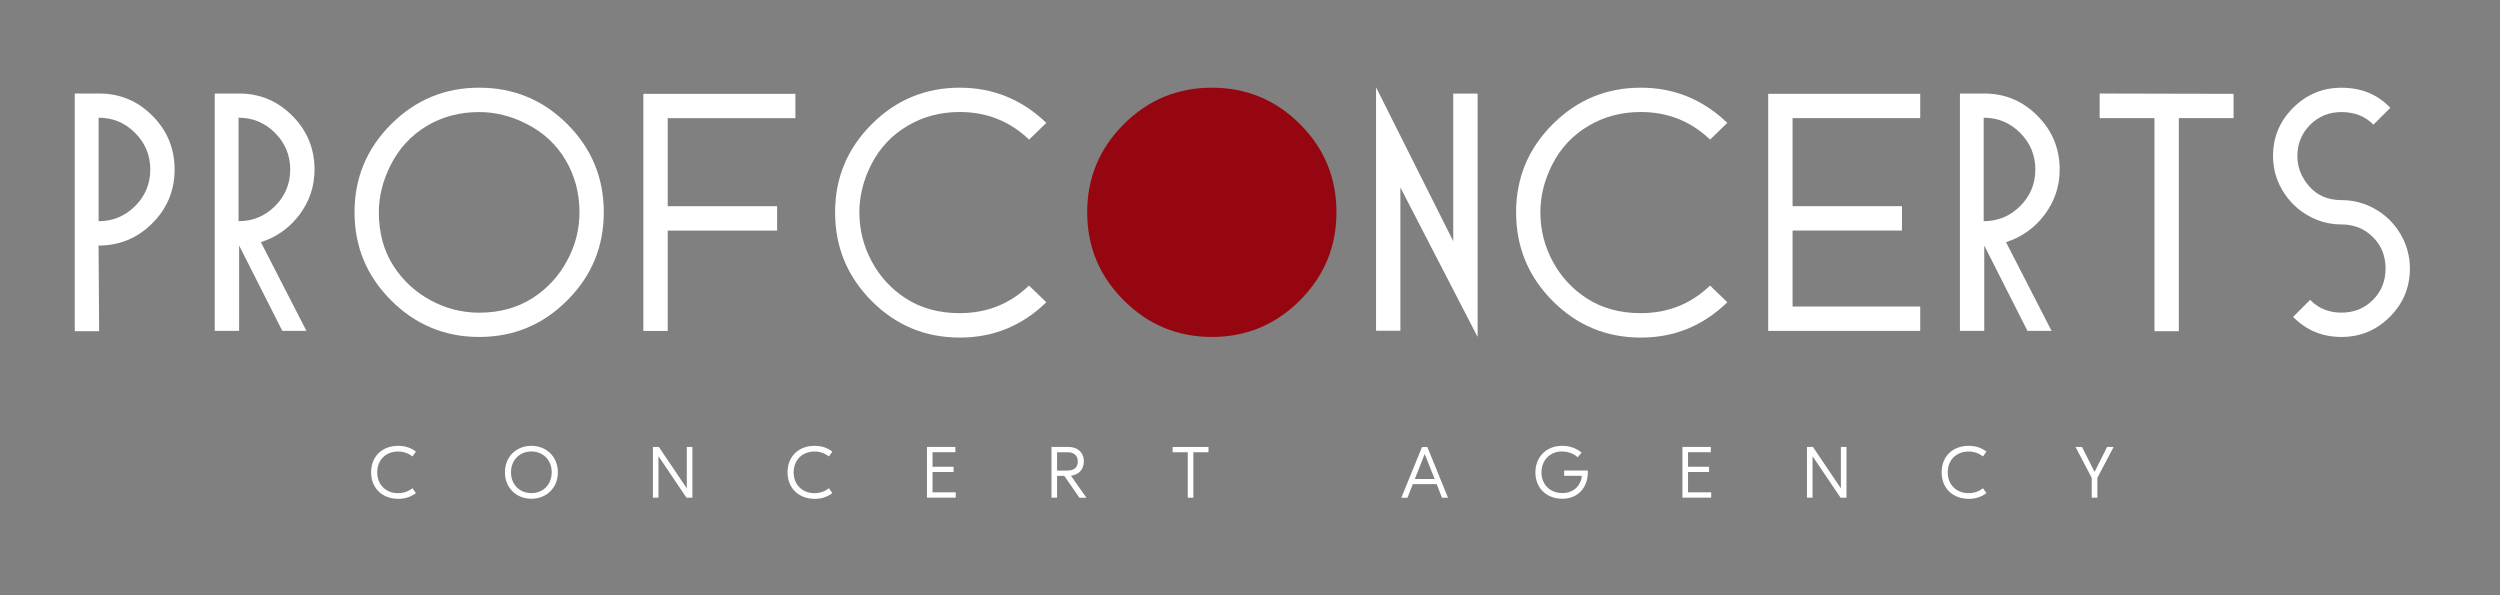
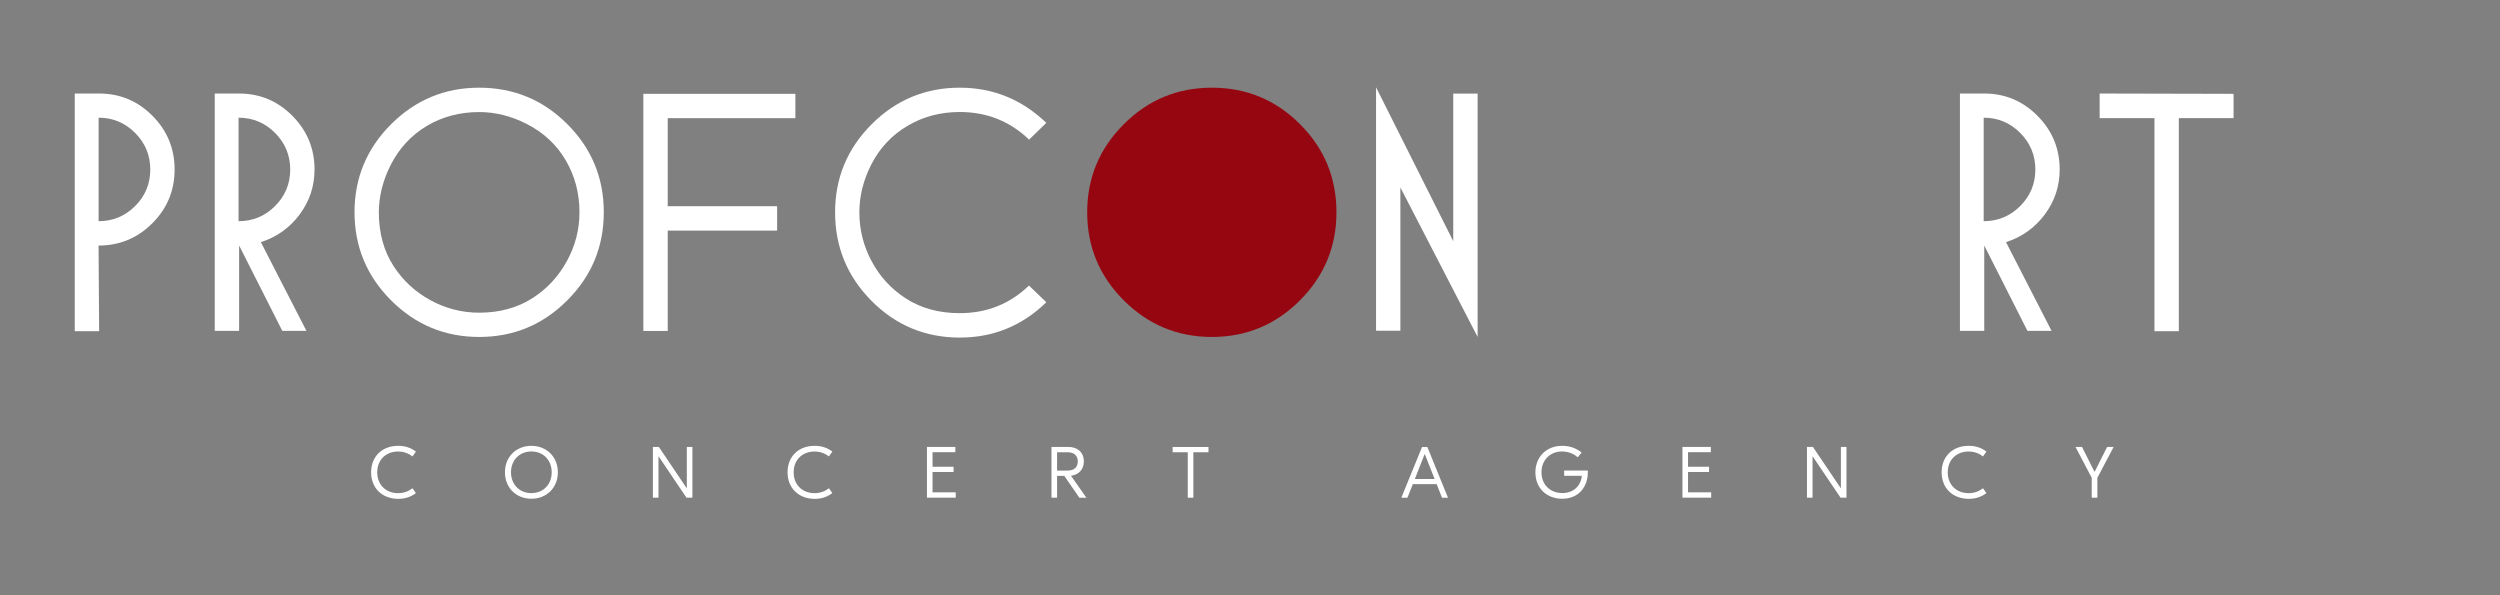
<svg xmlns="http://www.w3.org/2000/svg" width="479" height="114" viewBox="0 0 479 114" fill="none">
  <rect x="0" y="0" width="479" height="114" fill="#808080" stroke="none" />
  <path d="M33.454 32.48C33.454 36.5 32.034 39.93 29.184 42.78C26.344 45.62 22.904 47.05 18.884 47.05L18.994 63.46H14.324V17.92H18.994C22.994 17.92 26.404 19.35 29.224 22.2C32.054 25.05 33.454 28.48 33.454 32.48ZM28.794 32.48C28.794 29.75 27.824 27.41 25.894 25.47C23.964 23.53 21.624 22.55 18.894 22.55V42.38C21.624 42.38 23.954 41.41 25.894 39.48C27.824 37.54 28.794 35.21 28.794 32.48Z" fill="white" />
  <path d="M60.264 32.48C60.264 35.67 59.315 38.53 57.414 41.09C55.514 43.64 53.035 45.41 49.984 46.4L58.715 63.4H54.094L45.815 47.04V63.4H41.145V17.92H45.815C49.794 17.92 53.205 19.35 56.025 22.2C58.855 25.05 60.264 28.48 60.264 32.48ZM55.605 32.48C55.605 29.75 54.635 27.41 52.705 25.47C50.775 23.53 48.434 22.55 45.705 22.55V42.38C48.434 42.38 50.764 41.41 52.705 39.48C54.635 37.54 55.605 35.21 55.605 32.48Z" fill="white" />
  <path d="M115.686 40.671C115.686 47.251 113.356 52.881 108.686 57.551C104.016 62.231 98.396 64.561 91.816 64.561C85.236 64.561 79.606 62.221 74.936 57.551C70.266 52.881 67.926 47.251 67.926 40.671C67.926 34.091 70.266 28.471 74.936 23.801C79.616 19.131 85.236 16.801 91.816 16.801C98.416 16.801 104.046 19.131 108.696 23.781C113.356 28.441 115.686 34.071 115.686 40.671ZM111.026 40.691C111.026 37.011 110.146 33.681 108.376 30.681C106.616 27.691 104.106 25.361 100.866 23.721C97.906 22.221 94.896 21.471 91.816 21.471C88.136 21.471 84.806 22.341 81.836 24.091C78.806 25.891 76.466 28.411 74.836 31.651C73.336 34.631 72.586 37.641 72.586 40.691C72.586 44.651 73.536 48.091 75.426 51.011C77.206 53.761 79.556 55.931 82.476 57.521C85.396 59.111 88.506 59.911 91.806 59.911C95.746 59.911 99.186 58.961 102.106 57.071C104.856 55.291 107.026 52.941 108.616 50.021C110.226 47.091 111.026 43.981 111.026 40.691Z" fill="white" />
  <path d="M152.396 22.64H127.936V39.511H148.896V44.181H127.936V63.41H123.266V17.98H152.396V22.64Z" fill="white" />
  <path d="M200.474 57.911C195.844 62.421 190.314 64.681 183.894 64.681C177.274 64.681 171.634 62.331 166.984 57.641C162.324 52.951 160.004 47.291 160.004 40.671C160.004 34.091 162.344 28.471 167.014 23.801C171.684 19.131 177.314 16.801 183.894 16.801C190.264 16.801 195.794 19.051 200.474 23.541L197.174 26.751C193.494 23.221 189.064 21.461 183.894 21.461C180.214 21.461 176.894 22.331 173.934 24.081C170.884 25.861 168.544 28.361 166.904 31.581C165.404 34.561 164.654 37.591 164.654 40.681C164.654 44.011 165.444 47.151 167.014 50.071C168.584 53.001 170.754 55.361 173.524 57.161C176.464 59.061 179.914 60.001 183.874 60.001C189.074 60.001 193.494 58.241 197.154 54.711L200.474 57.911Z" fill="white" />
  <path d="M256.065 40.671C256.065 47.251 253.735 52.881 249.065 57.551C244.395 62.231 238.775 64.561 232.195 64.561C225.615 64.561 219.985 62.221 215.315 57.551C210.635 52.881 208.305 47.251 208.305 40.671C208.305 34.091 210.645 28.471 215.315 23.801C219.985 19.131 225.615 16.801 232.195 16.801C238.795 16.801 244.425 19.131 249.075 23.781C253.745 28.441 256.065 34.071 256.065 40.671Z" fill="#960611" />
  <path d="M283.102 64.54L268.312 35.92V63.37H263.652V16.73L278.442 46.21V17.93H283.112V64.54H283.102Z" fill="white" />
-   <path d="M330.954 57.911C326.324 62.421 320.804 64.681 314.374 64.681C307.754 64.681 302.124 62.331 297.464 57.641C292.804 52.951 290.484 47.291 290.484 40.671C290.484 34.091 292.824 28.471 297.494 23.801C302.174 19.131 307.794 16.801 314.374 16.801C320.744 16.801 326.274 19.051 330.954 23.541L327.654 26.751C323.974 23.221 319.544 21.461 314.374 21.461C310.694 21.461 307.374 22.331 304.414 24.081C301.364 25.861 299.014 28.361 297.384 31.581C295.884 34.561 295.134 37.591 295.134 40.681C295.134 44.011 295.924 47.151 297.494 50.071C299.064 53.001 301.244 55.361 304.014 57.161C306.954 59.061 310.404 60.001 314.364 60.001C319.564 60.001 323.984 58.241 327.644 54.711L330.954 57.911Z" fill="white" />
-   <path d="M367.915 63.401H338.785V17.971H367.915V22.631H343.455V39.501H364.415V44.171H343.455V58.731H367.915V63.401Z" fill="white" />
  <path d="M394.633 32.48C394.633 35.67 393.683 38.53 391.783 41.09C389.883 43.64 387.403 45.41 384.353 46.4L393.083 63.4H388.463L380.183 47.04V63.4H375.523V17.92H380.183C384.163 17.92 387.573 19.35 390.393 22.2C393.223 25.05 394.633 28.48 394.633 32.48ZM389.973 32.48C389.973 29.75 389.003 27.41 387.073 25.47C385.143 23.53 382.803 22.55 380.073 22.55V42.38C382.803 42.38 385.133 41.41 387.073 39.48C389.003 37.54 389.973 35.21 389.973 32.48Z" fill="white" />
  <path d="M427.953 22.64H417.463V63.46H412.793V22.64H402.293V17.92L427.953 17.98V22.64Z" fill="white" />
-   <path d="M461.736 51.451C461.736 55.051 460.456 58.141 457.886 60.711C455.316 63.281 452.226 64.561 448.626 64.561C444.966 64.561 441.876 63.281 439.356 60.721L442.626 57.451C444.196 59.081 446.196 59.901 448.626 59.901C451.016 59.901 453.016 59.091 454.646 57.471C456.266 55.851 457.076 53.841 457.076 51.451C457.076 49.041 456.266 47.031 454.646 45.421C453.026 43.811 451.016 43.001 448.626 43.001C446.866 43.001 445.186 42.661 443.596 41.981C441.166 40.941 439.216 39.321 437.736 37.131C436.256 34.941 435.516 32.531 435.516 29.89C435.516 26.291 436.796 23.21 439.366 20.651C441.936 18.09 445.026 16.811 448.626 16.811C452.416 16.811 455.536 18.09 457.986 20.651L454.746 23.89C453.176 22.28 451.136 21.471 448.626 21.471C446.256 21.471 444.256 22.281 442.626 23.911C440.996 25.541 440.176 27.541 440.176 29.901C440.176 32.001 440.906 33.901 442.366 35.611C443.916 37.431 446.006 38.34 448.626 38.34C450.956 38.34 453.136 38.931 455.166 40.101C457.196 41.281 458.796 42.881 459.976 44.911C461.146 46.941 461.736 49.121 461.736 51.451Z" fill="white" />
  <path d="M71.106 90.49C71.106 87.48 73.186 85.42 76.296 85.42C77.725 85.42 78.766 85.84 79.686 86.52L79.035 87.45C78.356 86.94 77.486 86.51 76.275 86.51C73.925 86.51 72.275 88.12 72.275 90.5C72.275 92.87 73.925 94.49 76.275 94.49C77.486 94.49 78.356 94.06 79.035 93.55L79.686 94.48C78.766 95.16 77.725 95.58 76.296 95.58C73.195 95.56 71.106 93.51 71.106 90.49Z" fill="white" />
  <path d="M106.886 90.49C106.886 93.48 104.706 95.56 101.816 95.56C98.926 95.56 96.746 93.48 96.746 90.49C96.746 87.5 98.926 85.42 101.816 85.42C104.696 85.42 106.886 87.51 106.886 90.49ZM97.906 90.49C97.906 92.81 99.526 94.48 101.806 94.48C104.096 94.48 105.706 92.81 105.706 90.49C105.706 88.17 104.096 86.5 101.806 86.5C99.536 86.51 97.906 88.17 97.906 90.49Z" fill="white" />
  <path d="M132.664 95.351H131.524L126.194 87.451H126.164V95.351H125.094V85.631H126.234L131.564 93.531H131.594V85.631H132.664V95.351Z" fill="white" />
  <path d="M150.895 90.49C150.895 87.48 152.975 85.42 156.085 85.42C157.515 85.42 158.555 85.84 159.475 86.52L158.825 87.45C158.145 86.94 157.275 86.51 156.065 86.51C153.715 86.51 152.065 88.12 152.065 90.5C152.065 92.87 153.715 94.49 156.065 94.49C157.275 94.49 158.145 94.06 158.825 93.55L159.475 94.48C158.555 95.16 157.515 95.58 156.085 95.58C152.985 95.56 150.895 93.51 150.895 90.49Z" fill="white" />
  <path d="M183.115 94.341V95.351H177.605V85.631H183.045V86.641H178.675V89.431H182.705V90.431H178.675V94.331H183.115V94.341Z" fill="white" />
  <path d="M203.915 91.171H202.535V95.351H201.465V85.631H204.705C206.385 85.631 207.665 86.621 207.665 88.411C207.665 89.991 206.635 90.981 205.195 91.151L208.155 95.361H206.805L203.915 91.171ZM202.535 90.161H204.565C205.845 90.161 206.505 89.471 206.505 88.411C206.505 87.341 205.835 86.651 204.565 86.651H202.535V90.161Z" fill="white" />
  <path d="M231.546 86.651H228.646V95.361H227.576V86.651H224.676V85.641H231.546V86.651Z" fill="white" />
  <path d="M275.266 92.761H270.696L269.666 95.361H268.496L272.466 85.641H273.476L277.436 95.361H276.286L275.266 92.761ZM274.876 91.771L272.976 86.981L271.086 91.771H274.876Z" fill="white" />
  <path d="M304.224 90.16V90.6C304.224 93 302.684 95.56 299.324 95.56C296.354 95.56 294.184 93.55 294.184 90.52C294.184 87.53 296.284 85.42 299.324 85.42C300.964 85.42 302.134 85.99 303.044 86.71L302.304 87.61C301.584 87.01 300.614 86.5 299.274 86.5C296.954 86.5 295.344 88.21 295.344 90.5C295.344 92.79 296.944 94.47 299.344 94.47C301.884 94.47 302.994 92.6 303.084 91.16H299.694V90.15H304.224V90.16Z" fill="white" />
  <path d="M327.865 94.341V95.351H322.355V85.631H327.795V86.641H323.425V89.431H327.455V90.431H323.425V94.331H327.865V94.341Z" fill="white" />
  <path d="M353.785 95.351H352.645L347.315 87.451H347.285V95.351H346.215V85.631H347.355L352.685 93.531H352.715V85.631H353.785V95.351Z" fill="white" />
  <path d="M372.016 90.49C372.016 87.48 374.096 85.42 377.206 85.42C378.636 85.42 379.676 85.84 380.596 86.52L379.946 87.45C379.266 86.94 378.386 86.51 377.186 86.51C374.836 86.51 373.186 88.12 373.186 90.5C373.186 92.87 374.836 94.49 377.186 94.49C378.396 94.49 379.266 94.06 379.946 93.55L380.596 94.48C379.676 95.16 378.636 95.58 377.206 95.58C374.096 95.56 372.016 93.51 372.016 90.49Z" fill="white" />
  <path d="M401.854 91.551V95.351H400.774V91.551L397.664 85.631H398.914L401.304 90.391H401.334L403.724 85.631H404.974L401.854 91.551Z" fill="white" />
</svg>